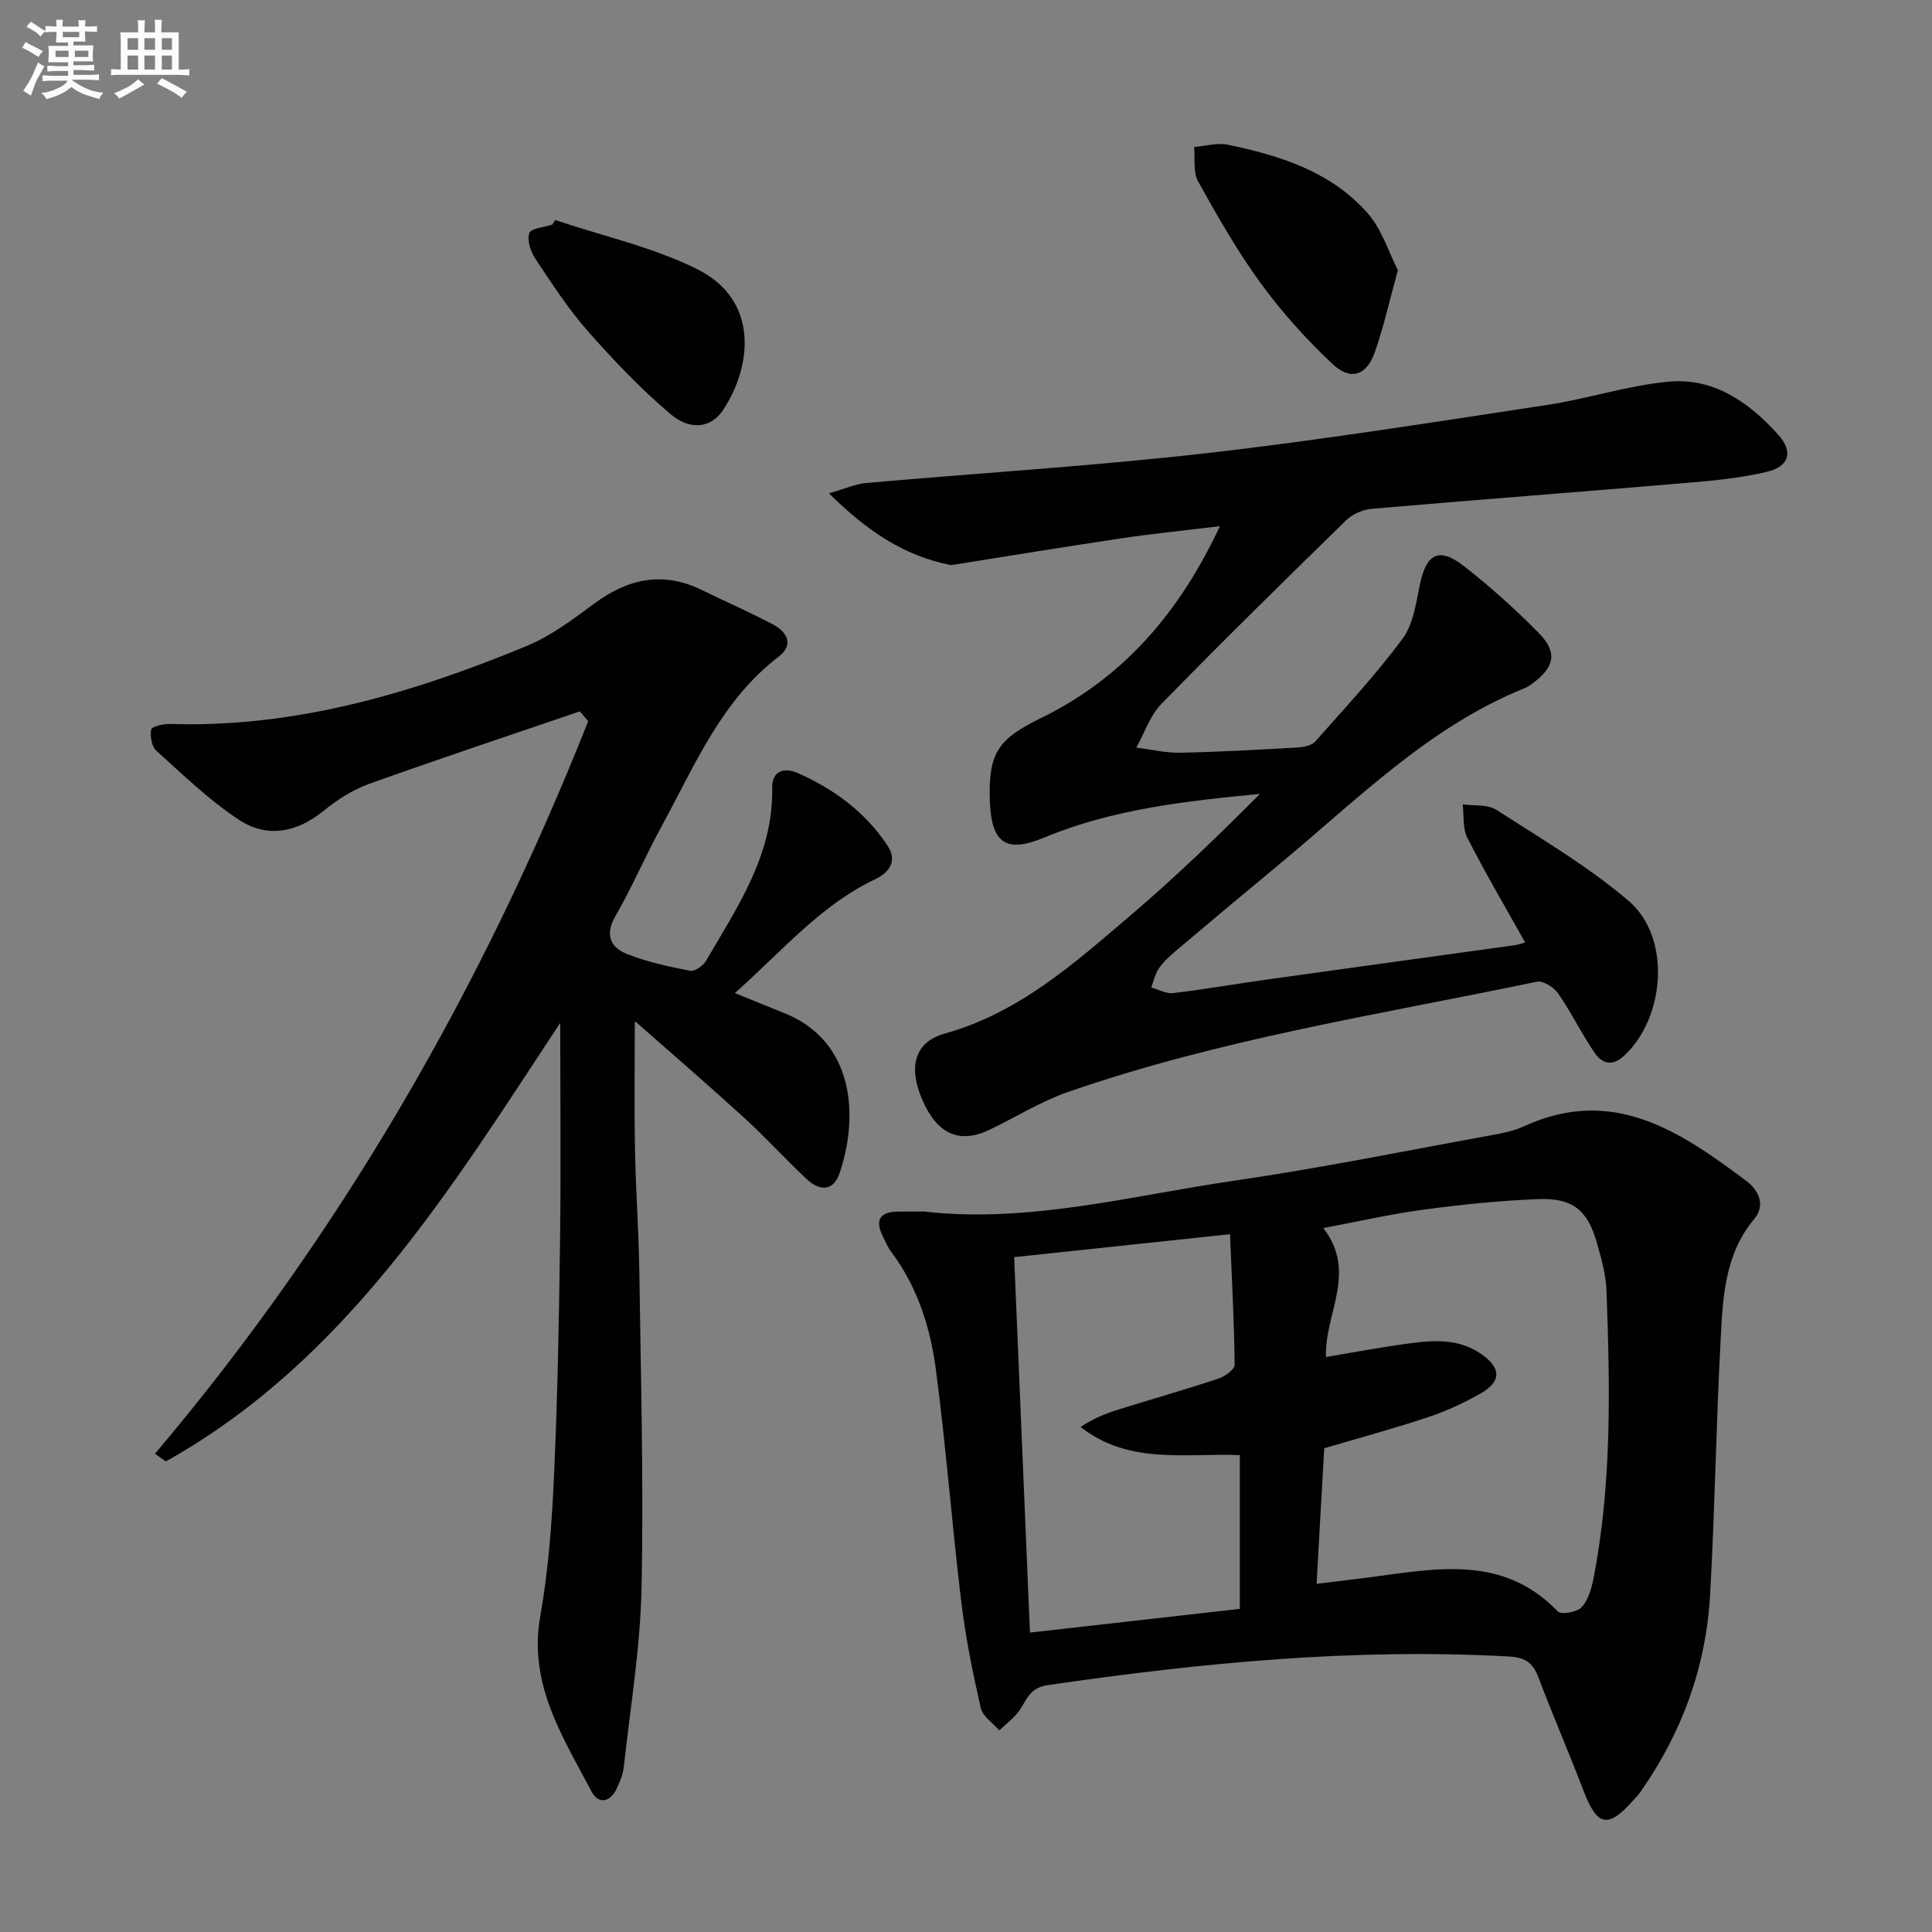
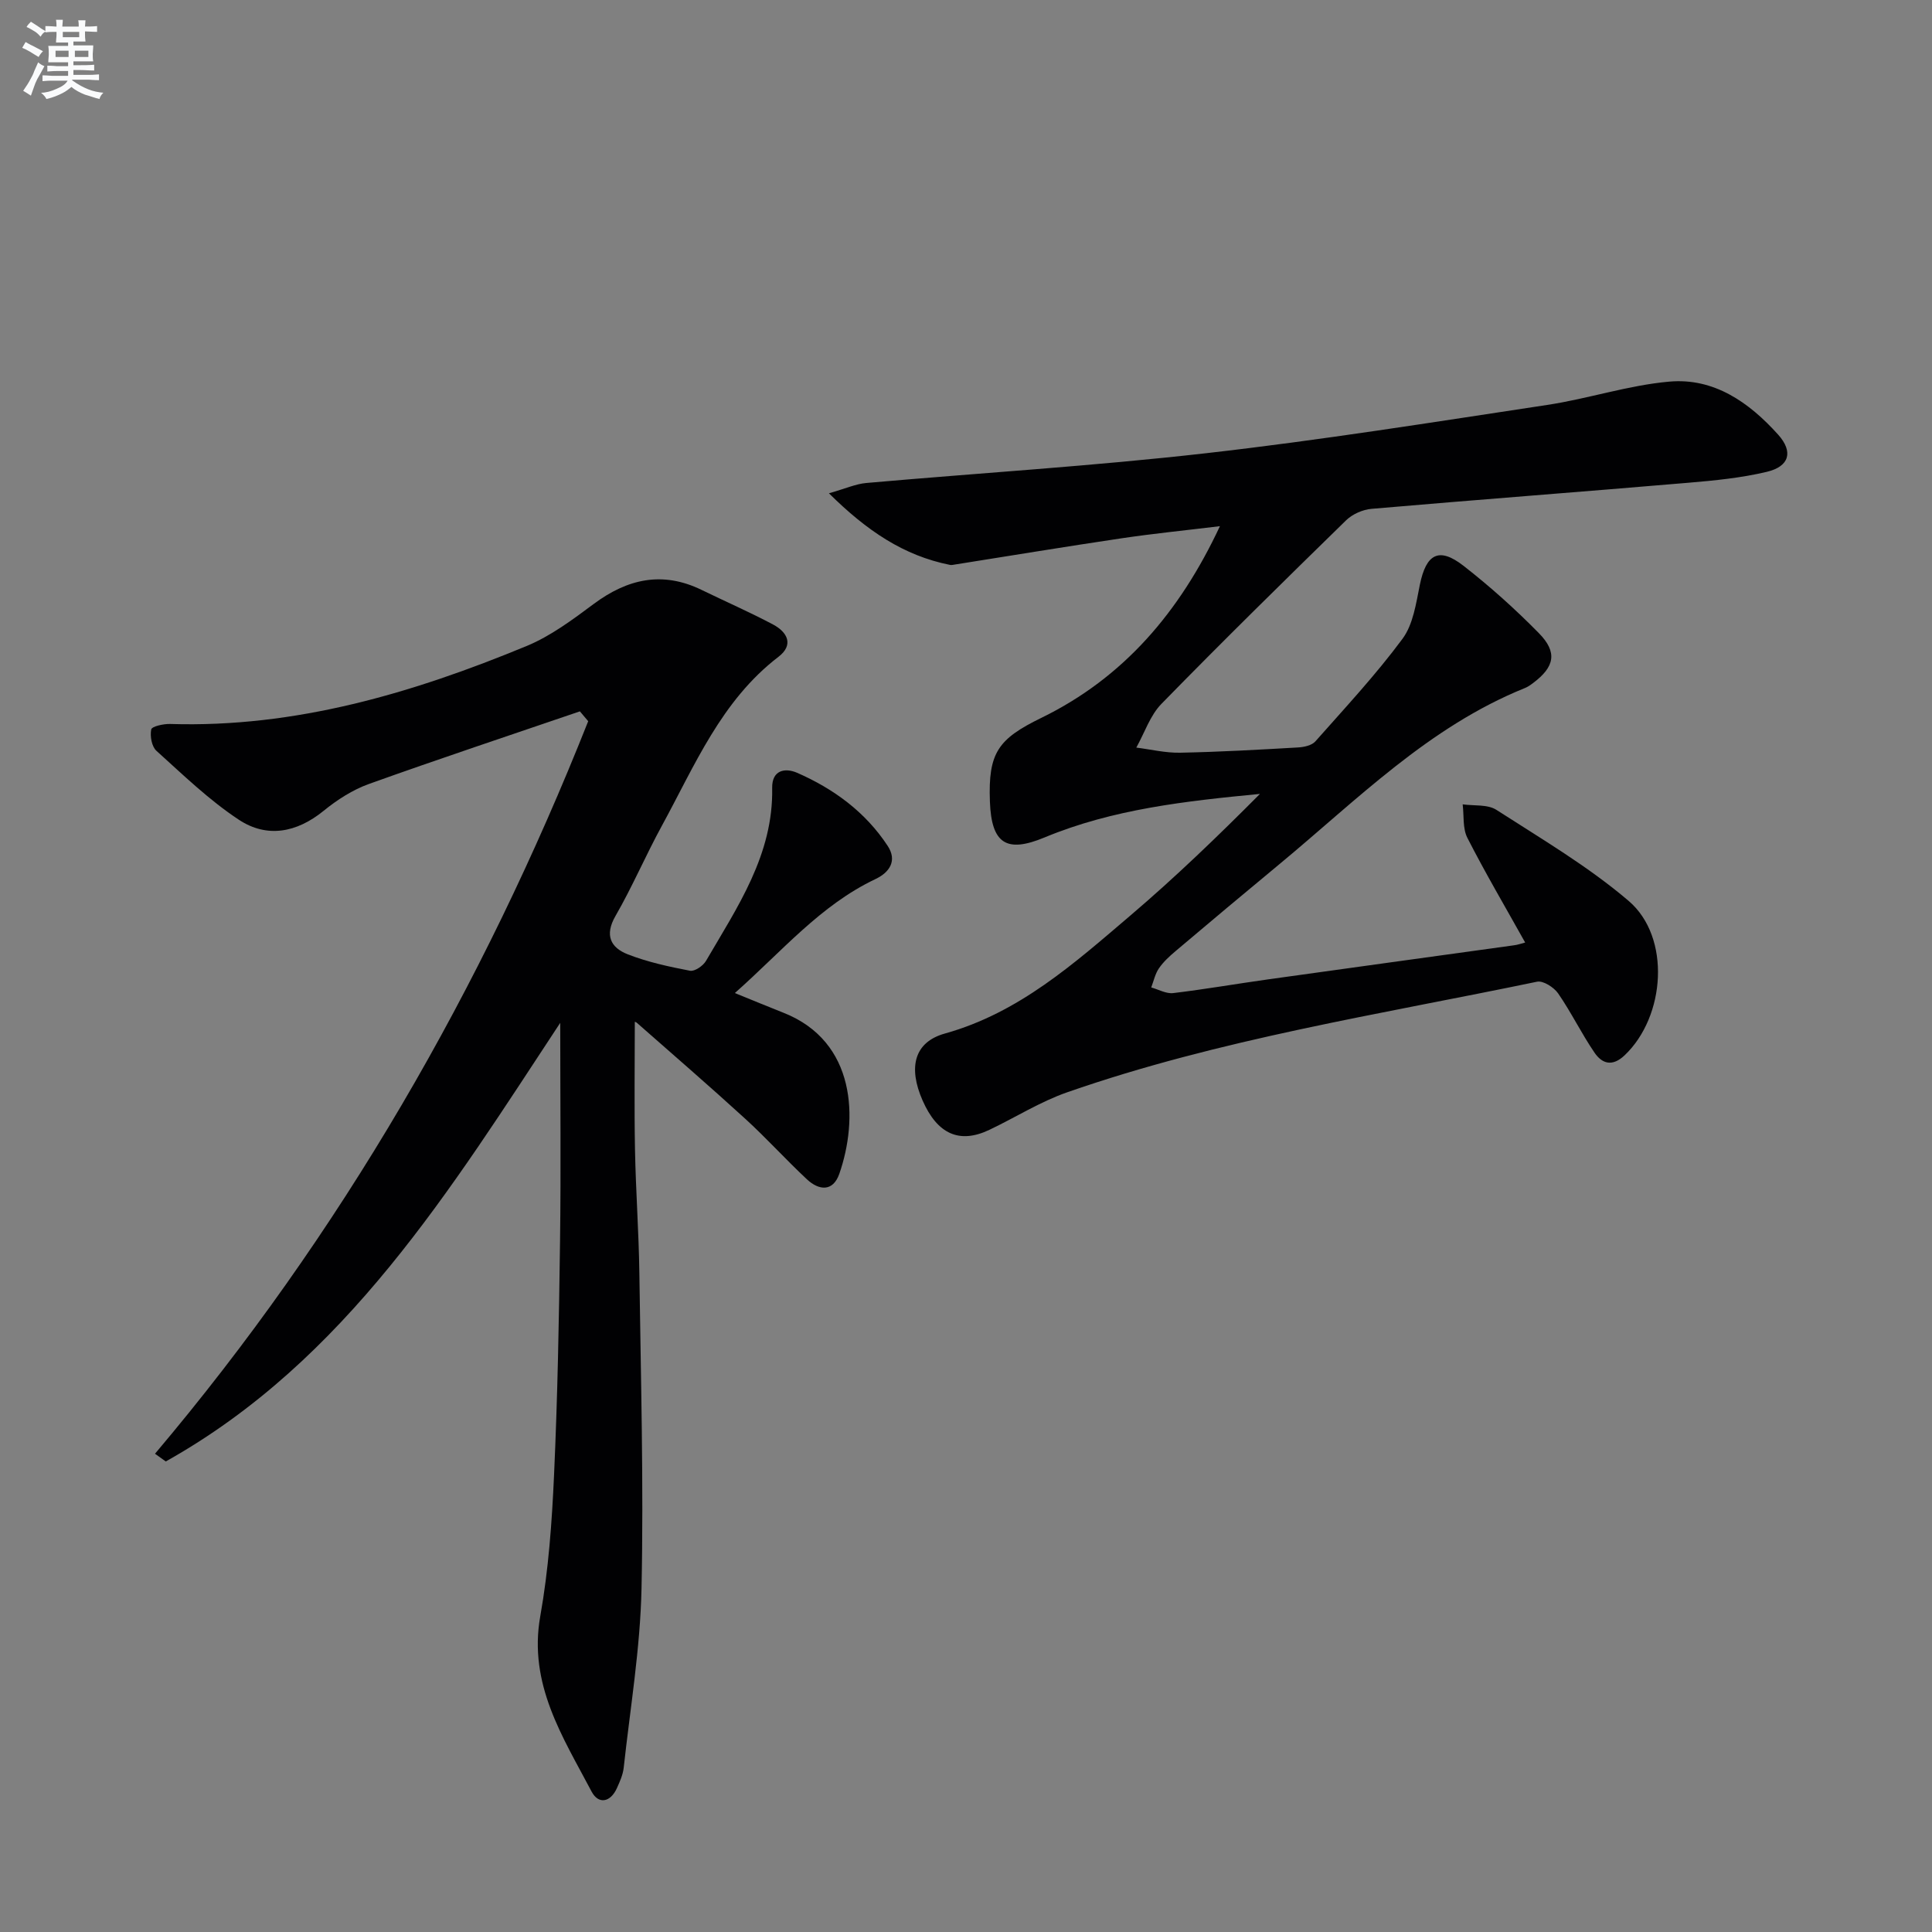
<svg xmlns="http://www.w3.org/2000/svg" enable-background="new 0 0 400 400" viewBox="0 0 400 400">
  <rect x="0" y="0" width="400" height="400" fill="#808080" stroke="none" />
  <g fill="#010103">
-     <path d="m191.24 250.83c21.87 2.48 42.94-3.28 64.23-6.37 18.04-2.62 35.93-6.28 53.88-9.53 2.11-.38 4.28-.87 6.21-1.76 18.36-8.42 32.33 1.08 46.01 11.34 2.47 1.85 4.06 4.95 1.63 7.86-6.13 7.32-6.49 16.22-6.96 24.96-.94 17.6-1.19 35.23-2.18 52.82-.84 14.91-5.79 28.56-14.4 40.81-.48.68-1.07 1.28-1.62 1.9-5.11 5.74-7.38 5.23-10.14-1.99-3.03-7.91-6.39-15.68-9.39-23.6-1.15-3.05-2.76-4.13-6.17-4.31-32.04-1.77-63.73 1.31-95.37 5.92-3.7.54-4.29 2.8-5.79 5.08-1.09 1.66-2.83 2.88-4.28 4.3-1.33-1.54-3.45-2.91-3.85-4.66-1.65-7.25-3.14-14.58-4.03-21.96-1.93-16-3.15-32.08-5.25-48.05-1.15-8.74-3.82-17.19-9.28-24.44-.69-.92-1.13-2.03-1.65-3.06-1.87-3.7-.51-5.3 3.42-5.24 1.65 0 3.32-.02 4.98-.02zm81.35 77.09c4.11-.51 7.56-.91 11.01-1.36 13.71-1.8 27.58-4.74 38.92 7.07.69.72 3.94.18 4.89-.83 1.37-1.44 2.07-3.79 2.48-5.86 3.87-19.75 3.44-39.72 2.72-59.68-.12-3.27-1.04-6.56-1.93-9.74-1.93-6.93-5.01-9.54-12.19-9.26-7.95.31-15.91 1.13-23.8 2.19-6.75.9-13.41 2.44-20.71 3.81 7.13 9.22.23 17.65.55 26.7 5.28-.89 10.44-1.87 15.63-2.6 5.61-.79 11.29-1.59 16.42 1.91 4.26 2.91 4.35 5.74-.08 8.26-3.45 1.96-7.12 3.65-10.88 4.9-7.04 2.34-14.21 4.28-21.45 6.42-.54 9.26-1.04 18.35-1.58 28.07zm-62.62-67.64c1.1 26.07 2.17 51.54 3.27 77.73 14.96-1.69 29.22-3.3 43.45-4.91 0-11.11 0-21.35 0-31.84-11.35-.42-22.98 2.02-32.96-5.82 2.49-1.68 5.02-2.72 7.61-3.54 6.96-2.18 13.99-4.18 20.91-6.47 1.34-.44 3.38-1.89 3.37-2.85-.09-8.76-.57-17.52-.96-27.05-15.21 1.63-29.55 3.15-44.69 4.75z" />
    <path d="m120.06 147.28c-14.57 4.98-29.18 9.83-43.67 15.03-3.38 1.21-6.6 3.29-9.4 5.57-5.57 4.53-11.72 5.67-17.52 1.85-6.16-4.06-11.57-9.31-17.08-14.28-.98-.88-1.36-3.04-1.08-4.43.13-.63 2.54-1.17 3.89-1.13 25.97.81 50.22-6.38 73.83-16.14 4.98-2.06 9.51-5.45 13.88-8.7 7.01-5.22 14.24-6.86 22.34-2.92 4.93 2.4 9.97 4.6 14.81 7.17 2.95 1.57 4.35 4.2 1.12 6.68-11.86 9.08-17.33 22.51-24.16 35.01-3.35 6.13-6.1 12.6-9.59 18.65-2.31 4-.99 6.56 2.53 7.94 4.12 1.61 8.53 2.56 12.89 3.4.97.19 2.72-1.01 3.32-2.04 6.51-11.17 13.96-22 13.7-35.79-.07-3.7 2.63-4.25 5.17-3.15 7.58 3.32 14.15 8.13 18.75 15.14 1.99 3.03.43 5.45-2.53 6.86-11.41 5.41-19.35 14.96-29.12 23.6 3.82 1.55 6.93 2.84 10.07 4.08 15.13 5.98 15.47 22.12 11.56 33.35-1.31 3.75-4.22 3.46-6.71 1.13-4.37-4.08-8.39-8.54-12.81-12.57-7.37-6.73-14.93-13.26-22.43-19.86-.21-.19-.59-.19-.39-.13 0 8.73-.13 17.59.04 26.44.16 8.48.78 16.94.9 25.42.3 21.81.91 43.63.45 65.42-.26 12.4-2.34 24.75-3.69 37.12-.16 1.44-.8 2.87-1.41 4.22-1.33 2.95-3.8 3.41-5.23.72-5.98-11.34-13.14-22.25-10.63-36.34 1.71-9.61 2.41-19.45 2.85-29.22.73-16.12 1.03-32.27 1.24-48.41.2-14.94.04-29.88.04-45.2-22.68 34.41-44.32 69.9-81.67 90.81-.74-.53-1.48-1.07-2.23-1.6 38.55-45.61 67.82-96.52 89.69-151.66-.56-.68-1.14-1.36-1.72-2.04z" />
    <path d="m315.77 195.14c-4.18-7.48-8.29-14.46-11.97-21.68-1-1.96-.68-4.6-.97-6.93 2.35.34 5.16-.03 6.98 1.14 9.33 6.01 19 11.7 27.39 18.86 8.78 7.5 7.63 23.93-.84 31.96-2.55 2.42-4.67 1.75-6.24-.56-2.7-3.95-4.8-8.31-7.52-12.25-.87-1.26-3.1-2.69-4.36-2.43-32.62 6.79-65.66 11.87-97.27 22.89-5.6 1.95-10.73 5.21-16.13 7.78-6.19 2.95-10.76.9-13.83-6.08-3.01-6.85-1.76-12.08 4.62-13.86 15.37-4.29 26.77-14.52 38.39-24.42 9.3-7.92 18.11-16.41 26.84-25.19-15.32 1.48-30.41 3.12-44.61 9.02-7.87 3.27-10.98 1.3-11.3-7.42-.38-10.13 1.68-12.97 10.66-17.35 16.99-8.3 28.6-21.82 36.96-39.68-7.25.88-13.87 1.54-20.44 2.52-11.49 1.71-22.96 3.6-34.43 5.42-.33.05-.68.14-.99.08-9.6-1.91-17.22-7.05-25.09-14.83 3.49-.99 5.56-1.94 7.71-2.13 23.5-2.08 47.07-3.51 70.49-6.18 23.57-2.68 47.02-6.43 70.49-9.98 8.49-1.28 16.8-4.08 25.31-4.83 9.24-.82 16.52 4.3 22.51 10.96 3.19 3.55 2.38 6.6-2.34 7.72-5.3 1.26-10.8 1.8-16.25 2.26-21.86 1.86-43.73 3.51-65.59 5.4-1.82.16-3.93 1.09-5.23 2.35-12.86 12.56-25.69 25.16-38.25 38.02-2.36 2.41-3.5 6.01-5.21 9.06 3.02.38 6.05 1.12 9.07 1.06 8.15-.16 16.29-.62 24.43-1.09 1.23-.07 2.83-.42 3.57-1.25 6.16-6.96 12.52-13.79 18.04-21.24 2.21-2.98 2.81-7.33 3.59-11.17 1.3-6.41 3.94-7.92 9.04-3.95 5.49 4.28 10.72 8.97 15.6 13.94 3.91 3.97 3.27 7-1.2 10.34-.53.4-1.09.8-1.7 1.04-19.91 8.03-34.74 23.15-50.84 36.48-7.18 5.94-14.32 11.93-21.44 17.95-1.27 1.07-2.54 2.23-3.47 3.58-.79 1.15-1.09 2.63-1.6 3.97 1.52.42 3.09 1.34 4.54 1.17 6.59-.79 13.13-1.93 19.71-2.85 16.93-2.37 33.87-4.69 50.81-7.04.78-.09 1.56-.37 2.36-.58z" />
-     <path d="m289.42 55.95c-1.8 6.5-2.97 11.83-4.77 16.94-1.71 4.87-5.01 6.01-8.77 2.47-5.4-5.08-10.45-10.68-14.82-16.66-4.87-6.67-8.99-13.92-13.01-21.15-1.07-1.93-.59-4.72-.82-7.11 2.32-.19 4.76-.93 6.95-.48 10.84 2.24 21.39 5.57 28.96 14.16 2.97 3.37 4.38 8.13 6.28 11.83z" />
-     <path d="m114.95 45.56c9.83 3.31 20.18 5.58 29.38 10.16 13 6.48 11.29 20.22 5.38 29.17-2.44 3.69-6.75 4.36-10.93.81-6.16-5.23-11.8-11.15-17.15-17.23-4.04-4.6-7.41-9.81-10.81-14.93-.98-1.47-1.75-3.84-1.22-5.29.37-1.02 3.09-1.2 4.76-1.75.19-.32.39-.63.59-.94z" />
  </g>
  <path d="m6.8 9.5c.6.3 1.3.7 2.1 1.1-.4.4-.7.8-.9 1.2-.7-.4-1.3-.8-1.8-1.1s-1.1-.6-1.6-.8c.2-.4.5-.8.7-1.2.4.2.8.5 1.5.8zm.9 6.9c-.3.6-.5 1.1-.7 1.7s-.4 1.1-.6 1.7c-.6-.4-1.1-.7-1.6-1 .7-1 1.2-1.8 1.5-2.4.3-.5.6-1.1.8-1.7.3-.6.5-1.2.8-1.8.3.3.8.6 1.3.8-.7 1.3-1.2 2.2-1.5 2.7zm.1-11c.4.3 1 .7 1.7 1.1-.5.2-.8.6-1.1 1.1-.5-.6-1-1-1.4-1.2s-.9-.6-1.5-.8c.2-.4.5-.7.9-1.1.5.3.9.6 1.4.9zm10.5 13.1c1 .4 2 .6 3.1.7-.4.4-.7.8-.8 1.3-.9-.2-1.9-.6-3-.9-1-.4-2-.9-2.8-1.6-.5.4-1.1.9-1.9 1.3s-1.9.9-3.3 1.2c-.1-.3-.5-.8-1.1-1.3 1 0 2.1-.3 3.2-.8 1.2-.5 1.9-1 2.3-1.7h-3.2c-.4 0-1 0-2 .1v-1.2c1 0 1.7.1 2 .1h3.3v-1h-2.3c-.2 0-.9 0-2 .1v-1.2c1.2 0 1.9.1 2 .1h2.3v-.8h-4.1c0-.7.1-1.2.1-1.6 0-.5 0-1.1-.1-1.8h4.1v-.7h-2.5c0-.6.1-1.1.1-1.6v-.6h-.5c-.4 0-1 0-1.8.1v-1.3c1.2 0 1.9.1 2.1.1h.2c0-.3 0-.8-.1-1.4h1.4c0 .6-.1 1-.1 1.4h3.4c0-.4 0-.8-.1-1.3h1.5c0 .4-.1.9-.1 1.3.7 0 1.5 0 2.5-.1v1.2c-1 0-1.8-.1-2.5-.1v.6c0 .3 0 .8.1 1.5h-2.5v.8h4.1c0 .8-.1 1.3-.1 1.8s0 1 .1 1.5h-4.1v.8h1.4c.8 0 1.8 0 2.9-.1v1.2c-1 0-1.9-.1-2.8-.1h-1.5v1h3.2c.3 0 1 0 2.1-.1v1.2c-1.1 0-1.8-.1-2.1-.1h-3.4l-.1.1c1.4 1 2.4 1.5 3.4 1.9zm-4.1-6.7v-1.3h-2.7v1.3zm2.2-4.1v-1.1h-3.4v1.1zm1.9 4.1v-1.3h-2.8v1.3z" fill="#fafbfc" />
-   <path d="m37 6.7v2.3 5.4c1 0 1.8 0 2.2-.1v1.3c-.6 0-1.5-.1-2.5-.1h-11.9c-.7 0-1.3 0-1.8.1v-1.3c.5 0 1.1.1 2 .1v-5.2c0-1 0-1.8-.1-2.5h3.7c0-1.3 0-2.1-.1-2.5h1.5c0 .4-.1 1.3-.1 2.5h2.2c0-1.2 0-2.1-.1-2.6h1.5c0 .4-.1 1.3-.1 2.6zm-12.3 13.7c-.3-.4-.7-.8-1.1-1.1 1.1-.4 2.1-.9 2.9-1.3.8-.5 1.5-1 2.1-1.6.4.4.9.8 1.3 1.1-2.5 1.4-4.2 2.4-5.2 2.9zm3.9-10.1v-2.4h-2.2v2.4zm0 4.1v-2.9h-2.2v2.9zm3.5-4.1v-2.4h-2.2v2.4zm0 4.1v-2.9h-2.2v2.9zm.4 2.9 1-1.1c.6.3 1.4.7 2.5 1.3s2 1.1 2.7 1.5c-.4.4-.8.8-1.1 1.3-.8-.8-2.5-1.7-5.1-3zm3.1-7v-2.4h-2.1v2.4zm0 4.1v-2.9h-2.1v2.9z" fill="#fafbfc" />
</svg>